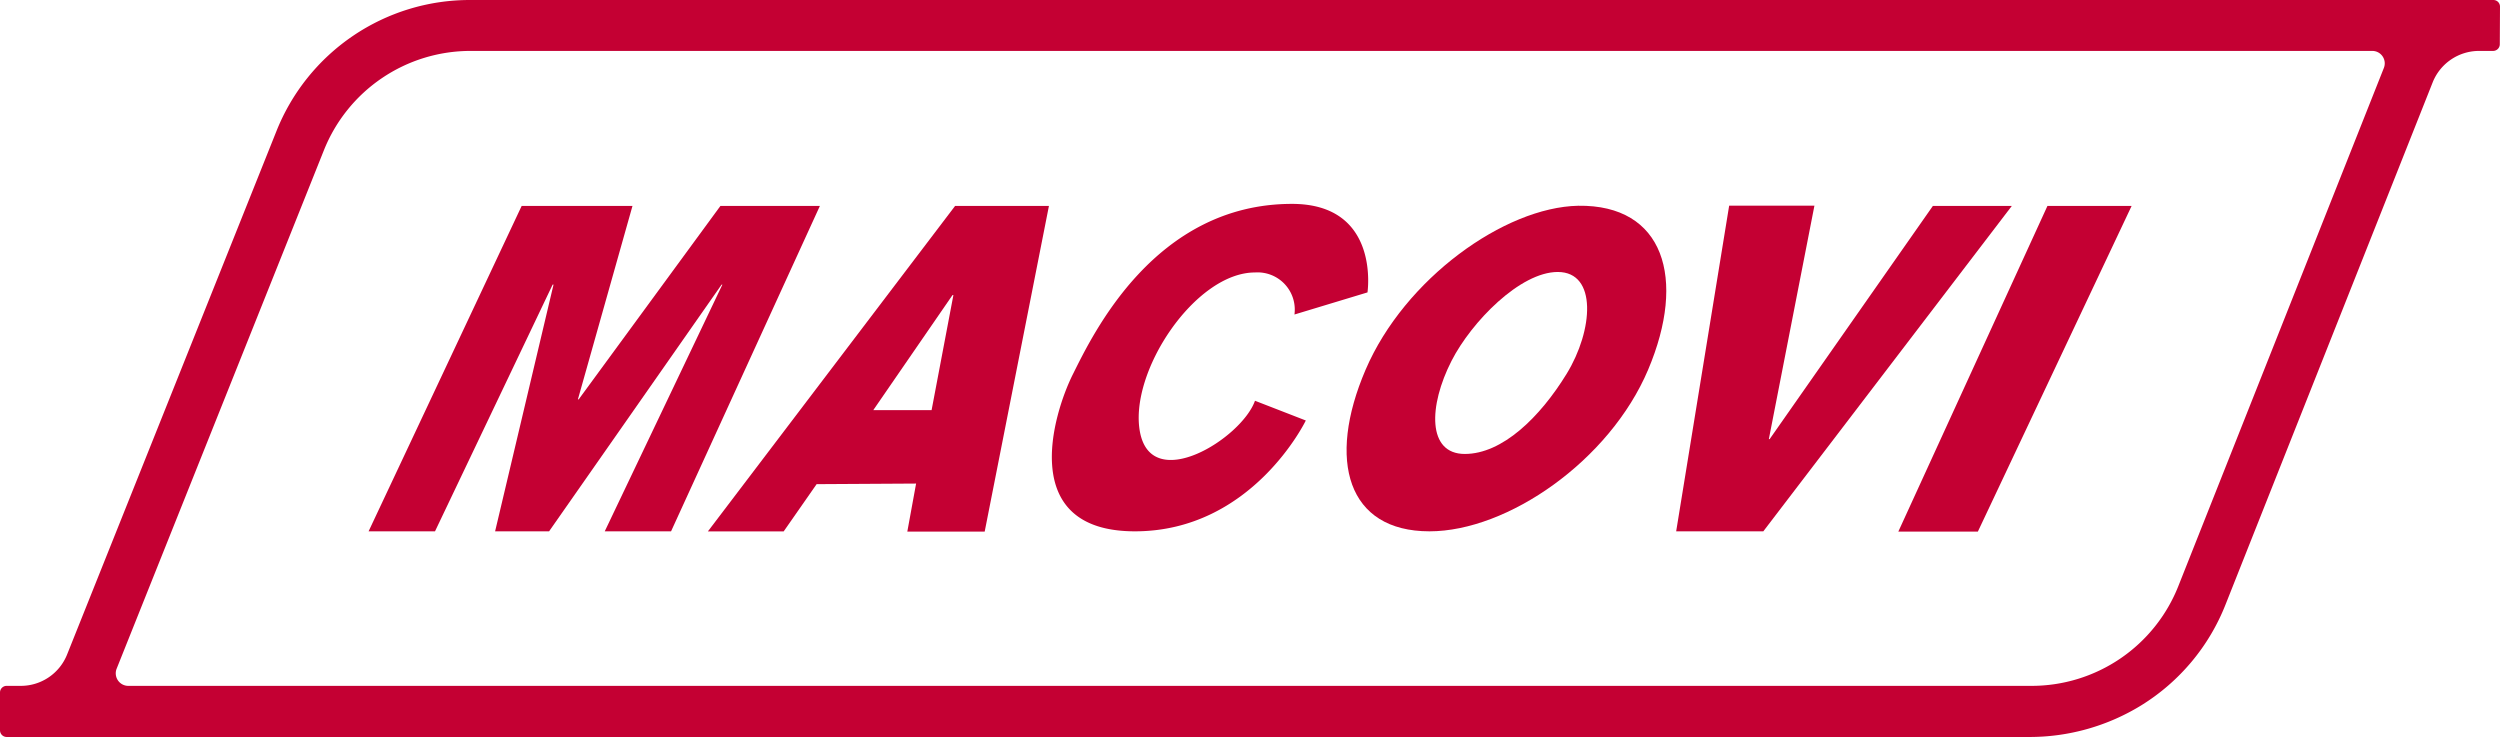
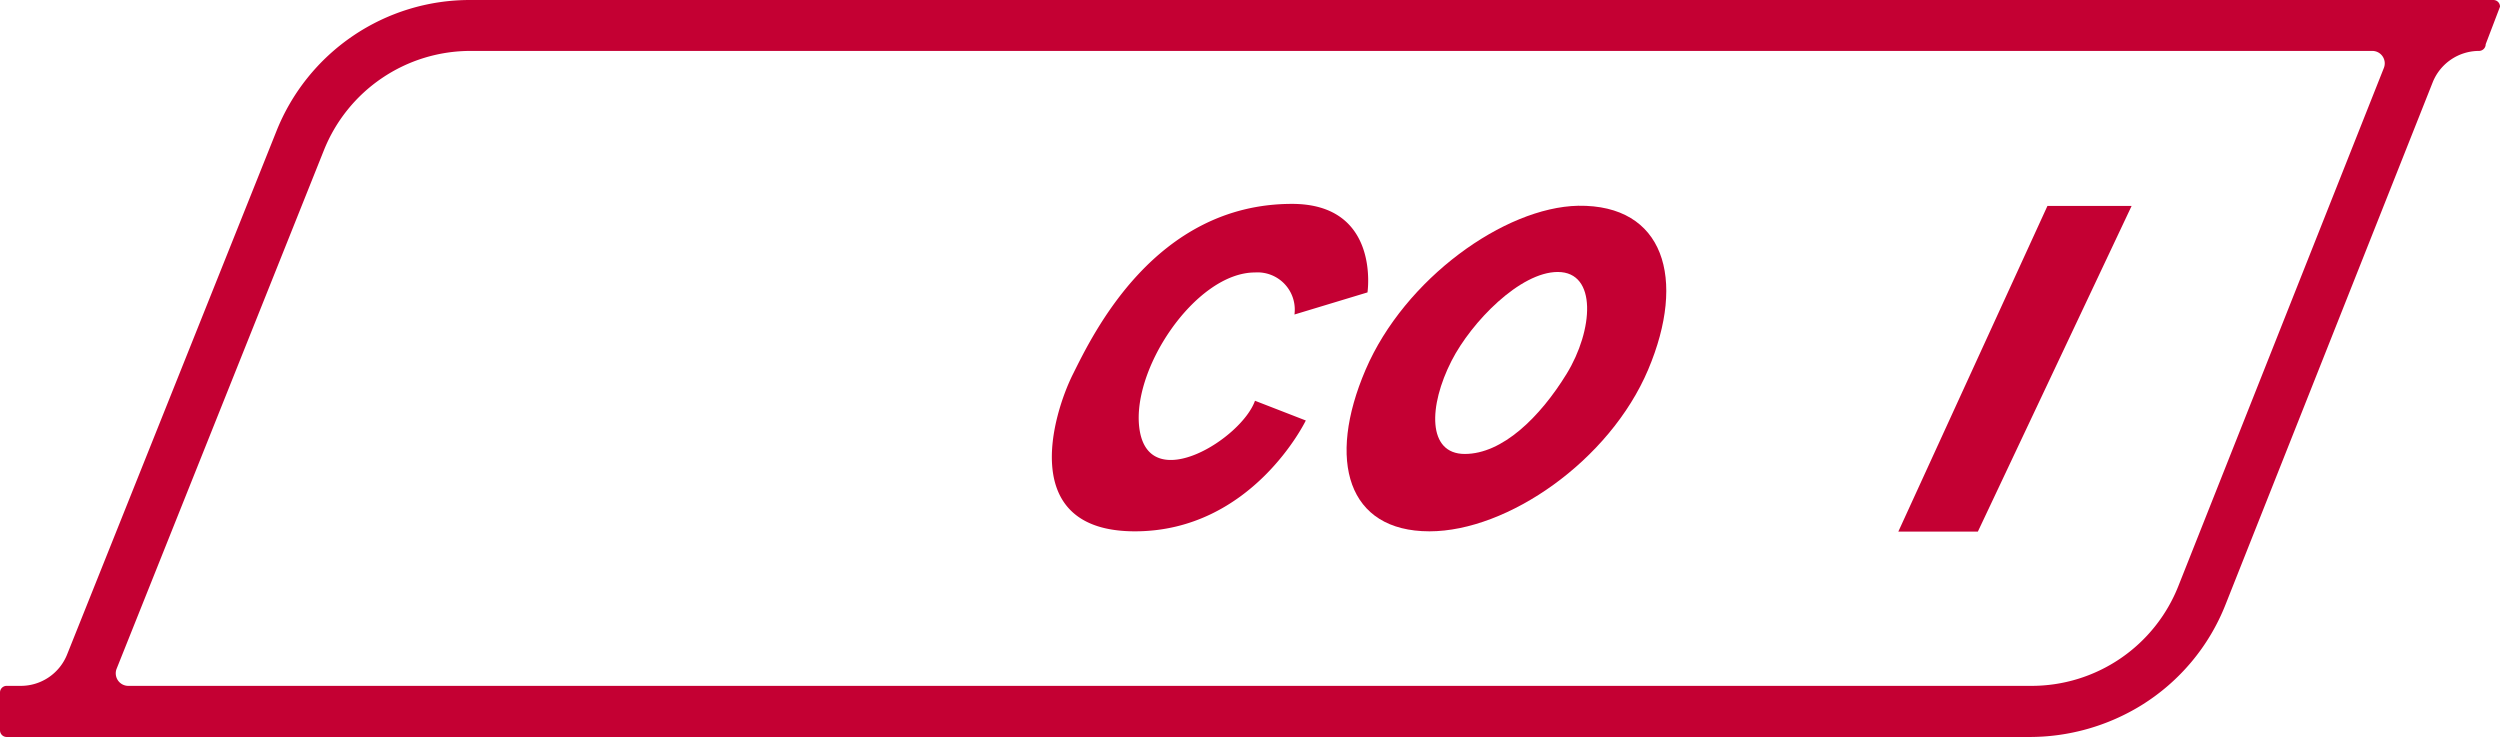
<svg xmlns="http://www.w3.org/2000/svg" viewBox="0 0 253.33 74.66">
  <defs>
    <style>.cls-1{fill:#c40033;}</style>
  </defs>
  <g id="Layer_2" data-name="Layer 2">
    <g id="Capa_1" data-name="Capa 1">
-       <path class="cls-1" d="M52.86,20.87H64.09l-5.53,19.6h.08L73,20.87H83.08L68,53.84H61.28l11.92-25h-.08l-17.48,25H50.17l5.92-25H56l-11.92,25H37.35Z" />
-       <path class="cls-1" d="M96.78,20.87h9.51l-6.51,33H91.94L92.83,49l-10.08.06-3.34,4.79H71.73ZM88.49,41.56l5.91,0,2.21-11.66h-.09Z" />
      <path class="cls-1" d="M159.92,20.85c8.69-.13,11,7.37,7.09,16.61s-14.26,16.38-22.16,16.38c-8.3,0-10.43-7.15-6.47-16.38S152.47,21,159.92,20.85ZM148.43,46c3.81,0,7.62-3.72,10.32-8.12s3.13-10.32-.9-10.32c-3.81,0-8.74,5.05-10.76,9C144.75,41.14,144.62,46,148.43,46Z" />
-       <path class="cls-1" d="M178.68,53.84h-8.83l5.37-33h8.64L179.24,44.5h.08l16.54-23.63h8Z" />
      <path class="cls-1" d="M207.47,20.87H216l-15.58,33h-8.06Z" />
      <path class="cls-1" d="M138.57,29.63l-7.4,2.24a3.77,3.77,0,0,0-4-4.26c-6.07,0-12.78,10.09-11.66,16.14,1.18,6.36,10.31.67,11.66-3.14l5.15,2S126.91,53.84,115,53.84s-8.3-11.88-6.28-15.92,8.3-17.26,22.2-17.26C139.91,20.66,138.57,29.63,138.57,29.63Z" />
-       <path class="cls-1" d="M253.33.68a.67.67,0,0,0-.67-.68h-205A21.09,21.09,0,0,0,28,13.32l-21.2,53A5.05,5.05,0,0,1,2.12,69.5H.68a.67.67,0,0,0-.68.67V74a.68.68,0,0,0,.68.68H205.59A21.61,21.61,0,0,0,217,71.46a21.09,21.09,0,0,0,8.51-10.18l21-52.94a5.06,5.06,0,0,1,4.7-3.18h1.43a.68.68,0,0,0,.67-.68Zm-32.59,58.7a16,16,0,0,1-14.9,10.12H13a1.27,1.27,0,0,1-1.18-1.74l21-52.53A16,16,0,0,1,47.68,5.16h192.7a1.26,1.26,0,0,1,1.18,1.73Z" />
+       <path class="cls-1" d="M253.33.68a.67.67,0,0,0-.67-.68h-205A21.09,21.09,0,0,0,28,13.32l-21.2,53A5.05,5.05,0,0,1,2.12,69.5H.68a.67.67,0,0,0-.68.67V74a.68.68,0,0,0,.68.68H205.59A21.61,21.61,0,0,0,217,71.46a21.09,21.09,0,0,0,8.51-10.18l21-52.94a5.06,5.06,0,0,1,4.7-3.18a.68.68,0,0,0,.67-.68Zm-32.59,58.7a16,16,0,0,1-14.9,10.12H13a1.27,1.27,0,0,1-1.18-1.74l21-52.53A16,16,0,0,1,47.68,5.16h192.7a1.26,1.26,0,0,1,1.18,1.73Z" />
    </g>
  </g>
</svg>